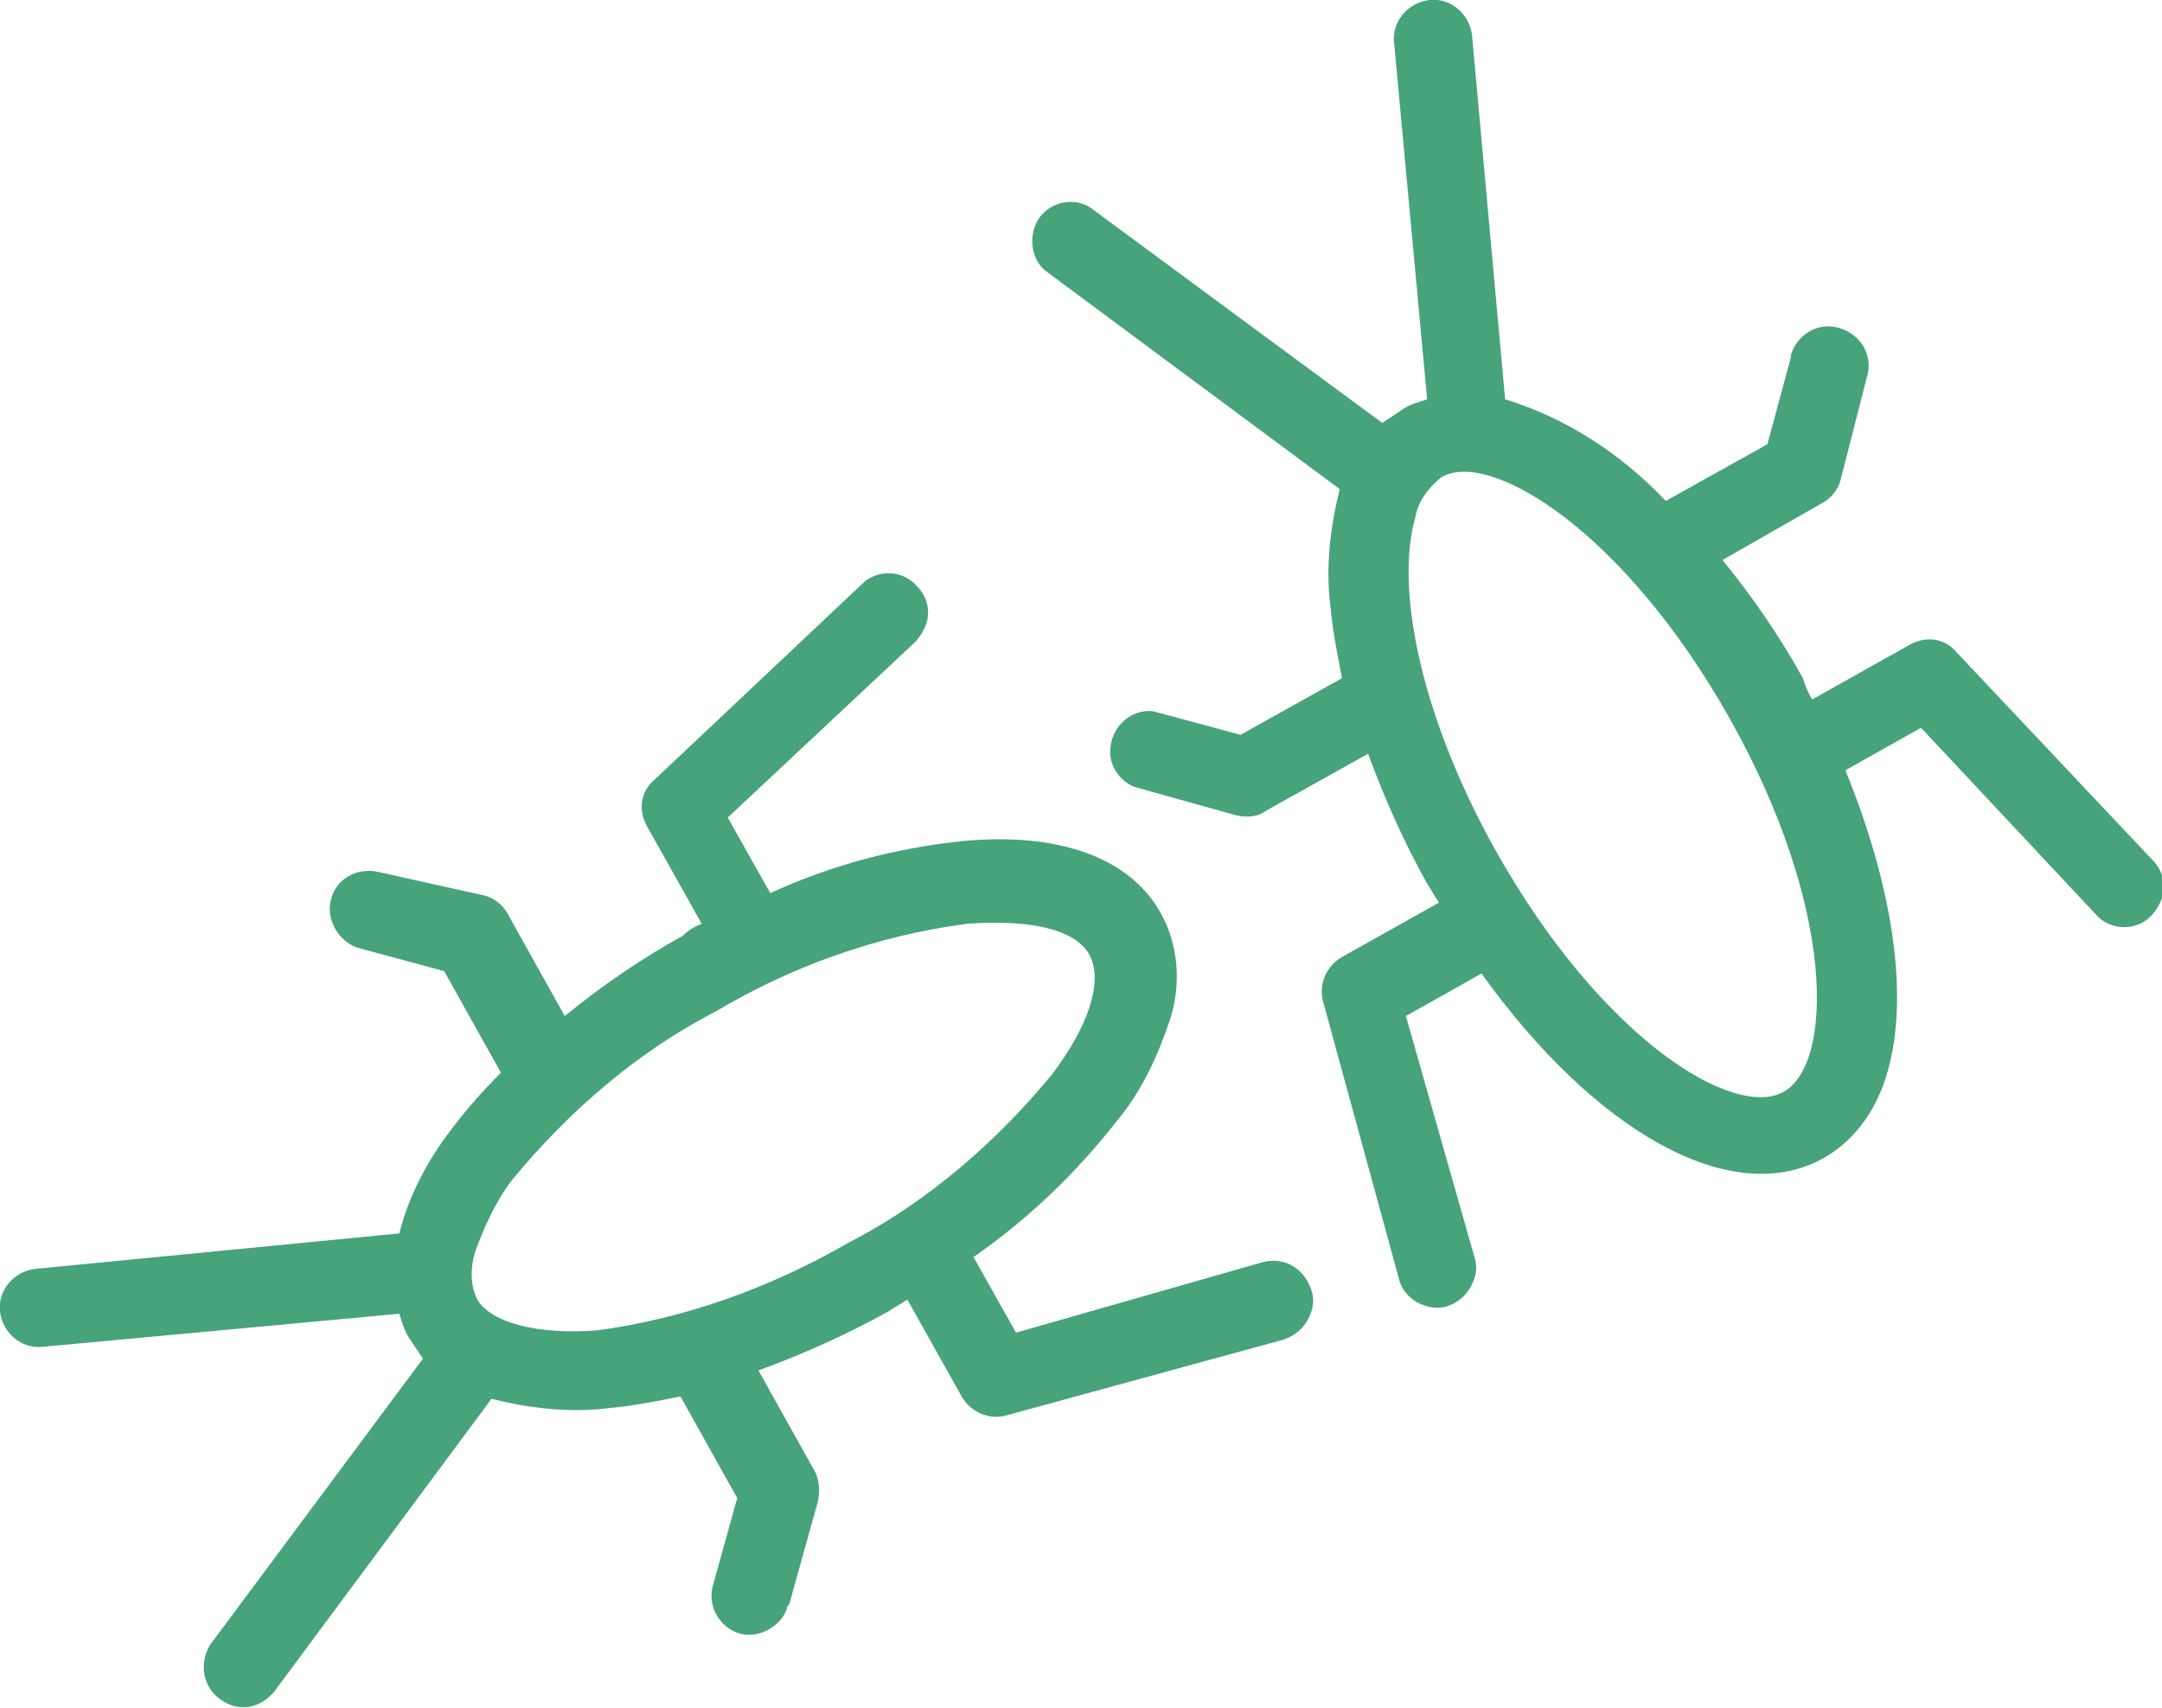
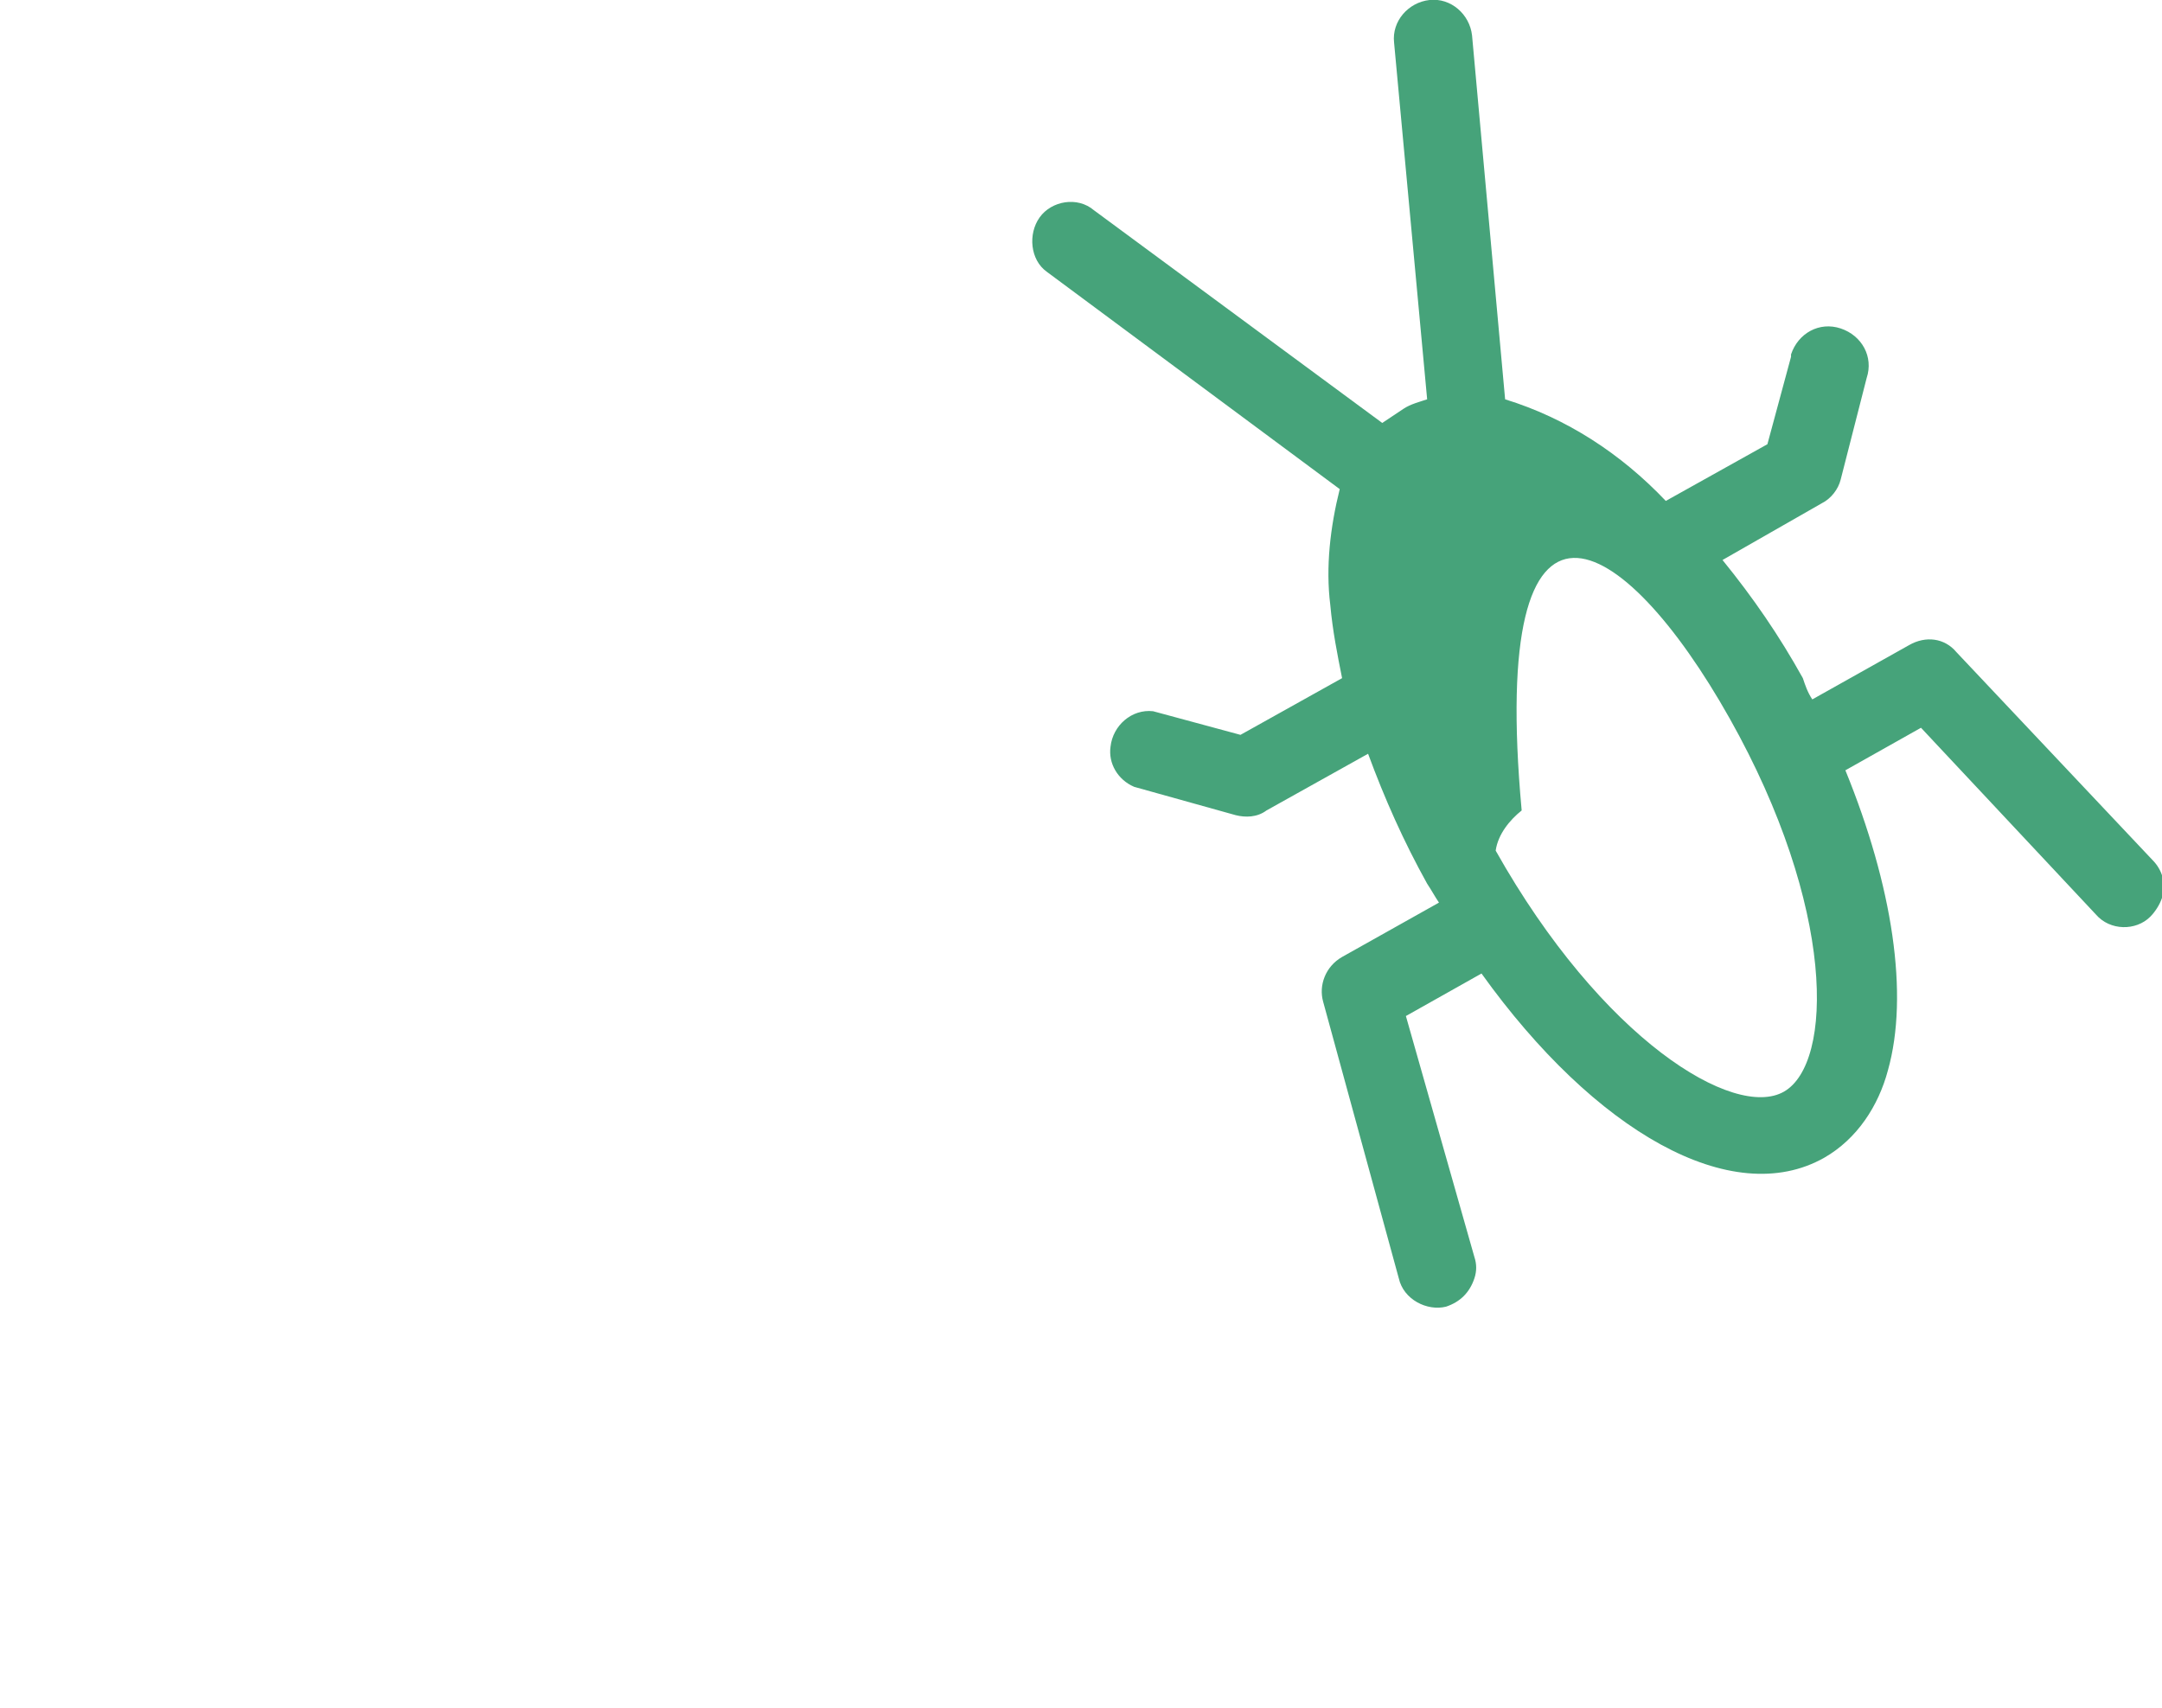
<svg xmlns="http://www.w3.org/2000/svg" version="1.1" id="Layer_1" x="0px" y="0px" viewBox="0 0 91.5 72.3" style="enable-background:new 0 0 91.5 72.3;" xml:space="preserve">
  <style type="text/css">
	.st0{fill:#46A37A;}
</style>
-   <path class="st0" d="M73.2,30.4c4.5,8,4.4,14.6,2.3,15.8S67.8,44,63.3,36c-3.4-6.1-4.2-11.4-3.4-14.1c0.1-0.7,0.6-1.3,1.1-1.7  C63,19,68.7,22.4,73.2,30.4L73.2,30.4z M60.5,0c-0.9,0.1-1.6,0.9-1.5,1.8c0,0,0,0,0,0l1.4,15.1c-0.3,0.1-0.7,0.2-1,0.4  c-0.3,0.2-0.6,0.4-0.9,0.6l-12.2-9c-0.7-0.6-1.8-0.4-2.3,0.3s-0.4,1.8,0.3,2.3l12.4,9.2c-0.4,1.6-0.6,3.3-0.4,4.9  c0.1,1.1,0.3,2.1,0.5,3.1l-4.3,2.4l-3.7-1c-0.9-0.1-1.7,0.6-1.8,1.5c-0.1,0.7,0.3,1.4,1,1.7l4.3,1.2c0.4,0.1,0.9,0.1,1.3-0.2  l4.3-2.4c0.7,1.9,1.5,3.7,2.5,5.5c0.2,0.3,0.3,0.5,0.5,0.8l-4.1,2.3c-0.7,0.4-1,1.2-0.8,1.9l3.2,11.7c0.2,0.9,1.2,1.4,2,1.2  c0.6-0.2,1-0.6,1.2-1.2c0.1-0.3,0.1-0.6,0-0.9L59.5,43l3.2-1.8c4.8,6.7,10.6,10,14.5,7.8c1.4-0.8,2.3-2.2,2.7-3.7  c0.9-3.2,0.2-7.8-1.8-12.7l3.2-1.8l7.4,7.9c0.6,0.7,1.7,0.7,2.3,0.1c0,0,0,0,0,0c0.2-0.2,0.4-0.5,0.5-0.8c0.2-0.6,0-1.2-0.4-1.6  l-8.3-8.8c-0.5-0.6-1.3-0.7-2-0.3l-4.1,2.3c-0.2-0.3-0.3-0.6-0.4-0.9c-1-1.8-2.1-3.4-3.4-5l4.2-2.4c0.4-0.2,0.7-0.6,0.8-1L79,16  c0.3-0.9-0.2-1.8-1.1-2.1c-0.9-0.3-1.8,0.2-2.1,1.1c0,0,0,0.1,0,0.1l-1,3.7l-4.3,2.4c-1.9-2-4.2-3.5-6.8-4.3L62.3,1.5  C62.2,0.6,61.4-0.1,60.5,0z" />
-   <path class="st0" d="M20.2,55c-0.3-0.6-0.3-1.3-0.1-2c0.4-1.1,0.9-2.2,1.6-3.1c2.4-2.9,5.3-5.4,8.6-7.1c3.2-1.9,6.8-3.2,10.6-3.7  c2.6-0.2,4.6,0.2,5.2,1.3s0,3-1.6,5.1c-2.4,2.9-5.3,5.4-8.6,7.1c-3.3,1.9-6.9,3.2-10.6,3.7C22.8,56.5,20.8,56,20.2,55z M11.6,71.6  l9.2-12.4c1.6,0.4,3.3,0.6,4.9,0.4c1.1-0.1,2.1-0.3,3.1-0.5l2.4,4.3l-1,3.6c-0.3,0.9,0.2,1.8,1,2.1s1.8-0.2,2.1-1  c0-0.1,0-0.1,0.1-0.2l1.2-4.3c0.1-0.4,0.1-0.9-0.1-1.3L32.1,58c1.9-0.7,3.7-1.5,5.5-2.5c0.3-0.2,0.5-0.3,0.8-0.5l2.3,4.1  c0.4,0.7,1.2,1,1.9,0.8l11.7-3.2c0.6-0.2,1-0.6,1.2-1.2c0.1-0.3,0.1-0.6,0-0.9c-0.3-0.9-1.1-1.4-2-1.2L43,56.4l-1.8-3.2  c2.3-1.6,4.3-3.5,6.1-5.8c1-1.2,1.7-2.7,2.2-4.2c0.5-1.5,0.4-3.2-0.4-4.6c-1.3-2.3-4.3-3.4-8.4-3c-2.8,0.3-5.5,1-8.1,2.2l-1.8-3.2  l7.9-7.4c0.2-0.2,0.4-0.5,0.5-0.8c0.2-0.6,0-1.2-0.4-1.6c-0.6-0.7-1.7-0.7-2.3-0.1c0,0,0,0,0,0l-8.8,8.3c-0.6,0.5-0.7,1.3-0.3,2  l2.3,4.1c-0.3,0.1-0.6,0.3-0.8,0.5c-1.8,1-3.4,2.1-5,3.4l-2.4-4.3c-0.2-0.4-0.6-0.7-1-0.8L16,36.9c-0.9-0.2-1.8,0.3-2,1.2  c-0.2,0.8,0.3,1.7,1.1,2l3.7,1l2.4,4.3c-0.8,0.8-1.5,1.6-2.1,2.4c-1,1.3-1.8,2.8-2.2,4.4L1.5,53.7c-0.9,0.1-1.6,0.9-1.5,1.8  s0.9,1.6,1.8,1.5l15.1-1.4c0.1,0.3,0.2,0.7,0.4,1c0.2,0.3,0.4,0.6,0.6,0.9l-9,12.1c-0.5,0.8-0.3,1.8,0.4,2.3  C10.1,72.5,11,72.3,11.6,71.6L11.6,71.6z" />
+   <path class="st0" d="M73.2,30.4c4.5,8,4.4,14.6,2.3,15.8S67.8,44,63.3,36c0.1-0.7,0.6-1.3,1.1-1.7  C63,19,68.7,22.4,73.2,30.4L73.2,30.4z M60.5,0c-0.9,0.1-1.6,0.9-1.5,1.8c0,0,0,0,0,0l1.4,15.1c-0.3,0.1-0.7,0.2-1,0.4  c-0.3,0.2-0.6,0.4-0.9,0.6l-12.2-9c-0.7-0.6-1.8-0.4-2.3,0.3s-0.4,1.8,0.3,2.3l12.4,9.2c-0.4,1.6-0.6,3.3-0.4,4.9  c0.1,1.1,0.3,2.1,0.5,3.1l-4.3,2.4l-3.7-1c-0.9-0.1-1.7,0.6-1.8,1.5c-0.1,0.7,0.3,1.4,1,1.7l4.3,1.2c0.4,0.1,0.9,0.1,1.3-0.2  l4.3-2.4c0.7,1.9,1.5,3.7,2.5,5.5c0.2,0.3,0.3,0.5,0.5,0.8l-4.1,2.3c-0.7,0.4-1,1.2-0.8,1.9l3.2,11.7c0.2,0.9,1.2,1.4,2,1.2  c0.6-0.2,1-0.6,1.2-1.2c0.1-0.3,0.1-0.6,0-0.9L59.5,43l3.2-1.8c4.8,6.7,10.6,10,14.5,7.8c1.4-0.8,2.3-2.2,2.7-3.7  c0.9-3.2,0.2-7.8-1.8-12.7l3.2-1.8l7.4,7.9c0.6,0.7,1.7,0.7,2.3,0.1c0,0,0,0,0,0c0.2-0.2,0.4-0.5,0.5-0.8c0.2-0.6,0-1.2-0.4-1.6  l-8.3-8.8c-0.5-0.6-1.3-0.7-2-0.3l-4.1,2.3c-0.2-0.3-0.3-0.6-0.4-0.9c-1-1.8-2.1-3.4-3.4-5l4.2-2.4c0.4-0.2,0.7-0.6,0.8-1L79,16  c0.3-0.9-0.2-1.8-1.1-2.1c-0.9-0.3-1.8,0.2-2.1,1.1c0,0,0,0.1,0,0.1l-1,3.7l-4.3,2.4c-1.9-2-4.2-3.5-6.8-4.3L62.3,1.5  C62.2,0.6,61.4-0.1,60.5,0z" />
</svg>